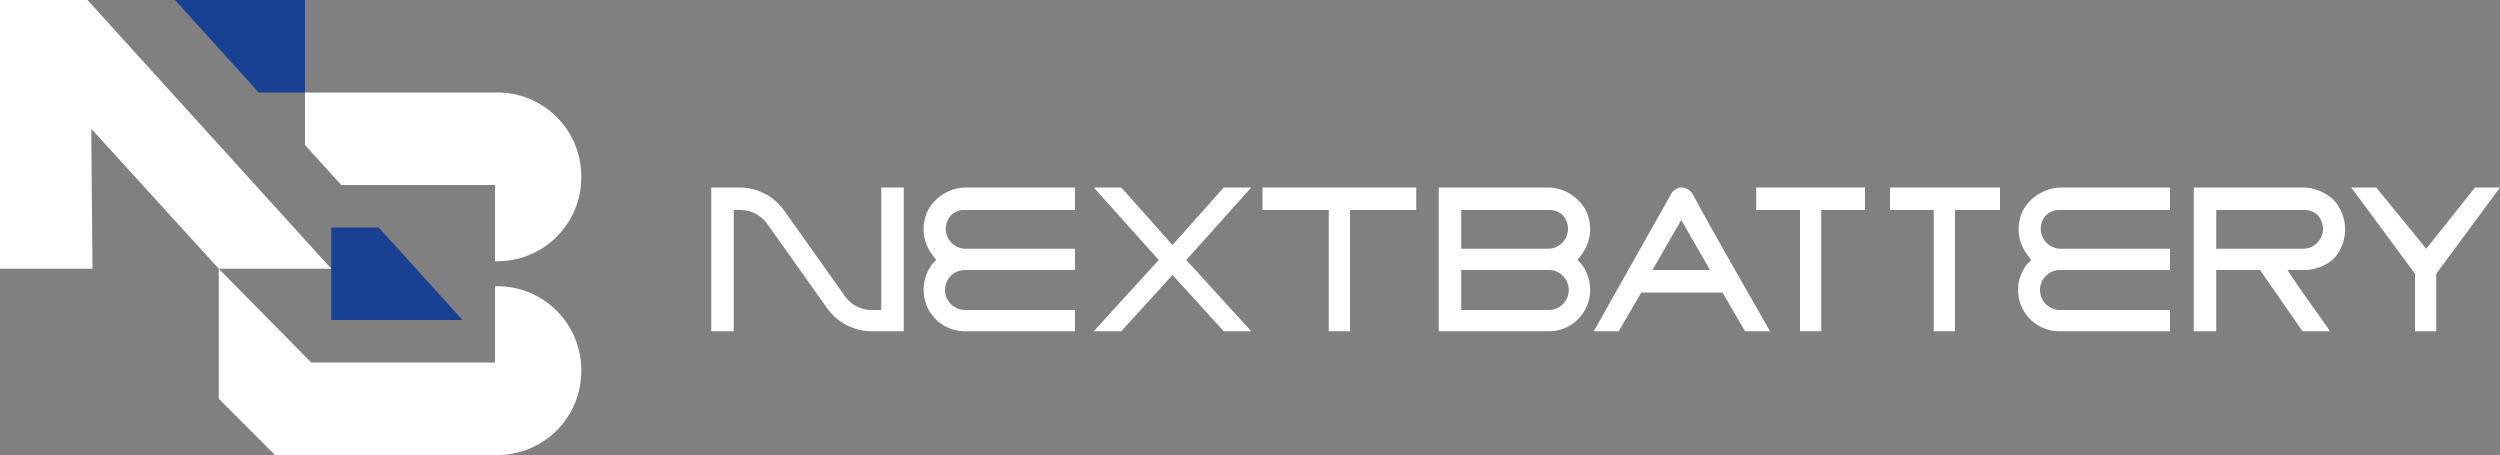
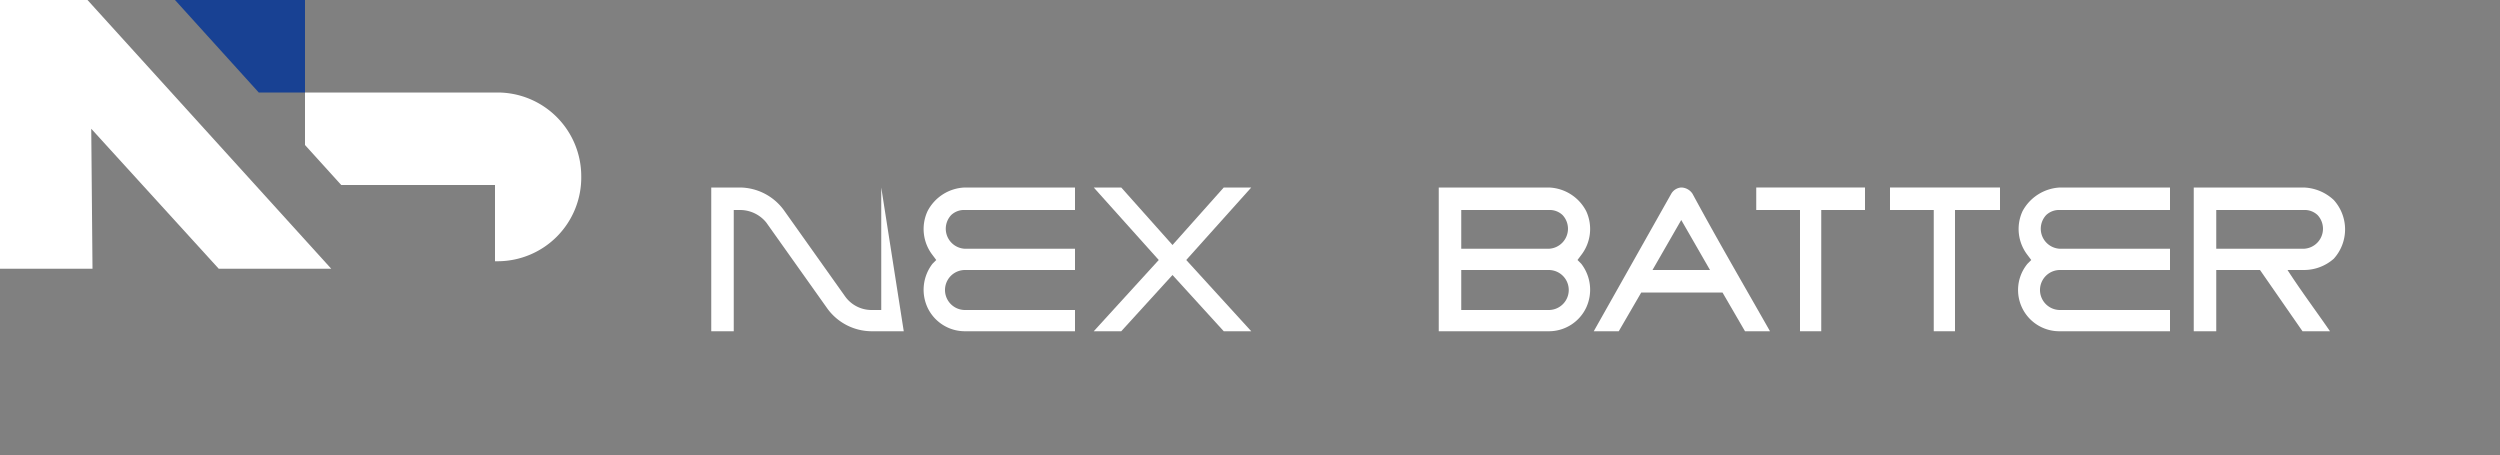
<svg xmlns="http://www.w3.org/2000/svg" viewBox="0 0 200 36.4">
  <rect x="0" y="0" width="200" height="36.4" fill="#808080" stroke="none" />
  <defs>
    <style>.cls-1{fill:#fff;}.cls-2{fill:#184193;}</style>
  </defs>
  <title>logo</title>
  <g id="레이어_2" data-name="레이어 2">
    <g id="레이어_1-2" data-name="레이어 1">
-       <polygon class="cls-1" points="194.1 19.9 198 15 200 15 194.9 21.9 194.9 26.5 194.1 26.5 193.2 26.5 193.2 21.9 188.1 15 190.1 15 194.1 19.9" />
      <polygon class="cls-1" points="151.2 15 151.2 16.8 154.7 16.8 154.7 26.5 156.4 26.5 156.4 16.8 160 16.8 160 15 156.4 15 154.7 15 151.2 15" />
      <path class="cls-1" d="M164.8,26.5a3.3,3.3,0,0,1-2.6-5.4l.3-.3-.3-.4a3.4,3.4,0,0,1-.4-3.5,3.6,3.6,0,0,1,3-1.9h8.8v1.8h-8.8a1.5,1.5,0,0,0-1.1.4,1.6,1.6,0,0,0,0,2.2,1.6,1.6,0,0,0,1.1.5h8.8v1.7h-8.8a1.6,1.6,0,0,0,0,3.2h8.8v1.7Z" />
      <path class="cls-1" d="M77.2,26.5a3.3,3.3,0,0,1-3-1.9,3.4,3.4,0,0,1,.4-3.5l.3-.3-.3-.4a3.4,3.4,0,0,1-.4-3.5,3.5,3.5,0,0,1,3-1.9H86v1.8H77.2a1.5,1.5,0,0,0-1.1.4,1.6,1.6,0,0,0,0,2.2,1.6,1.6,0,0,0,1.1.5H86v1.7H77.2a1.6,1.6,0,0,0,0,3.2H86v1.7Z" />
      <polygon class="cls-1" points="140.5 15 140.5 16.8 144 16.8 144 26.5 145.7 26.5 145.7 16.8 149.2 16.8 149.2 15 145.7 15 144 15 140.5 15" />
-       <polygon class="cls-1" points="101 15 101 16.8 106.3 16.8 106.3 26.5 108 26.5 108 16.8 113.3 16.8 113.3 15 108 15 106.3 15 101 15" />
-       <path class="cls-1" d="M70.5,15v9.8h-.8a2.6,2.6,0,0,1-2.1-1.1l-4.9-6.9A4.4,4.4,0,0,0,59.2,15H56.9V26.5h1.8V16.8h.5a2.7,2.7,0,0,1,2.1,1l4.9,6.9a4.4,4.4,0,0,0,3.5,1.8h2.6V15Z" />
+       <path class="cls-1" d="M70.5,15v9.8h-.8a2.6,2.6,0,0,1-2.1-1.1l-4.9-6.9A4.4,4.4,0,0,0,59.2,15H56.9V26.5h1.8V16.8h.5a2.7,2.7,0,0,1,2.1,1l4.9,6.9a4.4,4.4,0,0,0,3.5,1.8h2.6Z" />
      <polygon class="cls-1" points="100.1 15 97.9 15 93.8 19.6 89.7 15 87.5 15 92.7 20.8 87.5 26.5 89.7 26.5 93.8 22 97.9 26.5 100.1 26.5 94.9 20.8 100.1 15" />
      <path class="cls-1" d="M139.6,26.5h2c-2.1-3.7-4.2-7.3-6.2-11a1.1,1.1,0,0,0-.9-.5,1,1,0,0,0-.8.5l-6.2,11h2l1.8-3.1h6.5Zm-7.4-4.9,2.3-4,2.3,4Z" />
      <path class="cls-1" d="M115.1,15V26.5h8.8a3.3,3.3,0,0,0,3-1.9,3.4,3.4,0,0,0-.4-3.5l-.3-.3.3-.4a3.4,3.4,0,0,0,.4-3.5,3.5,3.5,0,0,0-3-1.9Zm8.8,9.8h-7V21.6h7a1.6,1.6,0,0,1,0,3.2Zm1.1-5.4a1.6,1.6,0,0,1-1.1.5h-7V16.8h7a1.5,1.5,0,0,1,1.1.4A1.6,1.6,0,0,1,125,19.4Z" />
      <path class="cls-1" d="M177.3,21.6h3.5l3.4,4.9h2.2c-1.1-1.6-2.3-3.2-3.4-4.9h1.3a3.6,3.6,0,0,0,2.4-.9,3.5,3.5,0,0,0,0-4.7,3.7,3.7,0,0,0-2.4-1h-8.8V26.5h1.8Zm0-1.7V16.8h7a1.5,1.5,0,0,1,1.1.4,1.6,1.6,0,0,1,0,2.2,1.6,1.6,0,0,1-1.1.5Z" />
-       <path class="cls-1" d="M39.8,22.9h-.2V29H24.9l-7.4-7.5V31.9L22,36.4H39.8a6.7,6.7,0,0,0,6.7-6.7h0A6.7,6.7,0,0,0,39.8,22.9Z" />
      <polygon class="cls-1" points="17.5 21.5 26.5 21.5 7 0 0 0 0 21.5 7.4 21.5 7.3 10.3 17.5 21.5" />
      <polygon class="cls-2" points="24.4 7.4 24.4 0 14 0 20.7 7.4 24.4 7.4" />
-       <polygon class="cls-2" points="26.5 18.2 26.5 25.6 37 25.6 30.3 18.2 26.5 18.2" />
      <path class="cls-1" d="M39.8,7.4H24.4v4.2l2.9,3.2H39.6v6.1h.2a6.7,6.7,0,0,0,6.7-6.8h0A6.7,6.7,0,0,0,39.8,7.4Z" />
    </g>
  </g>
</svg>